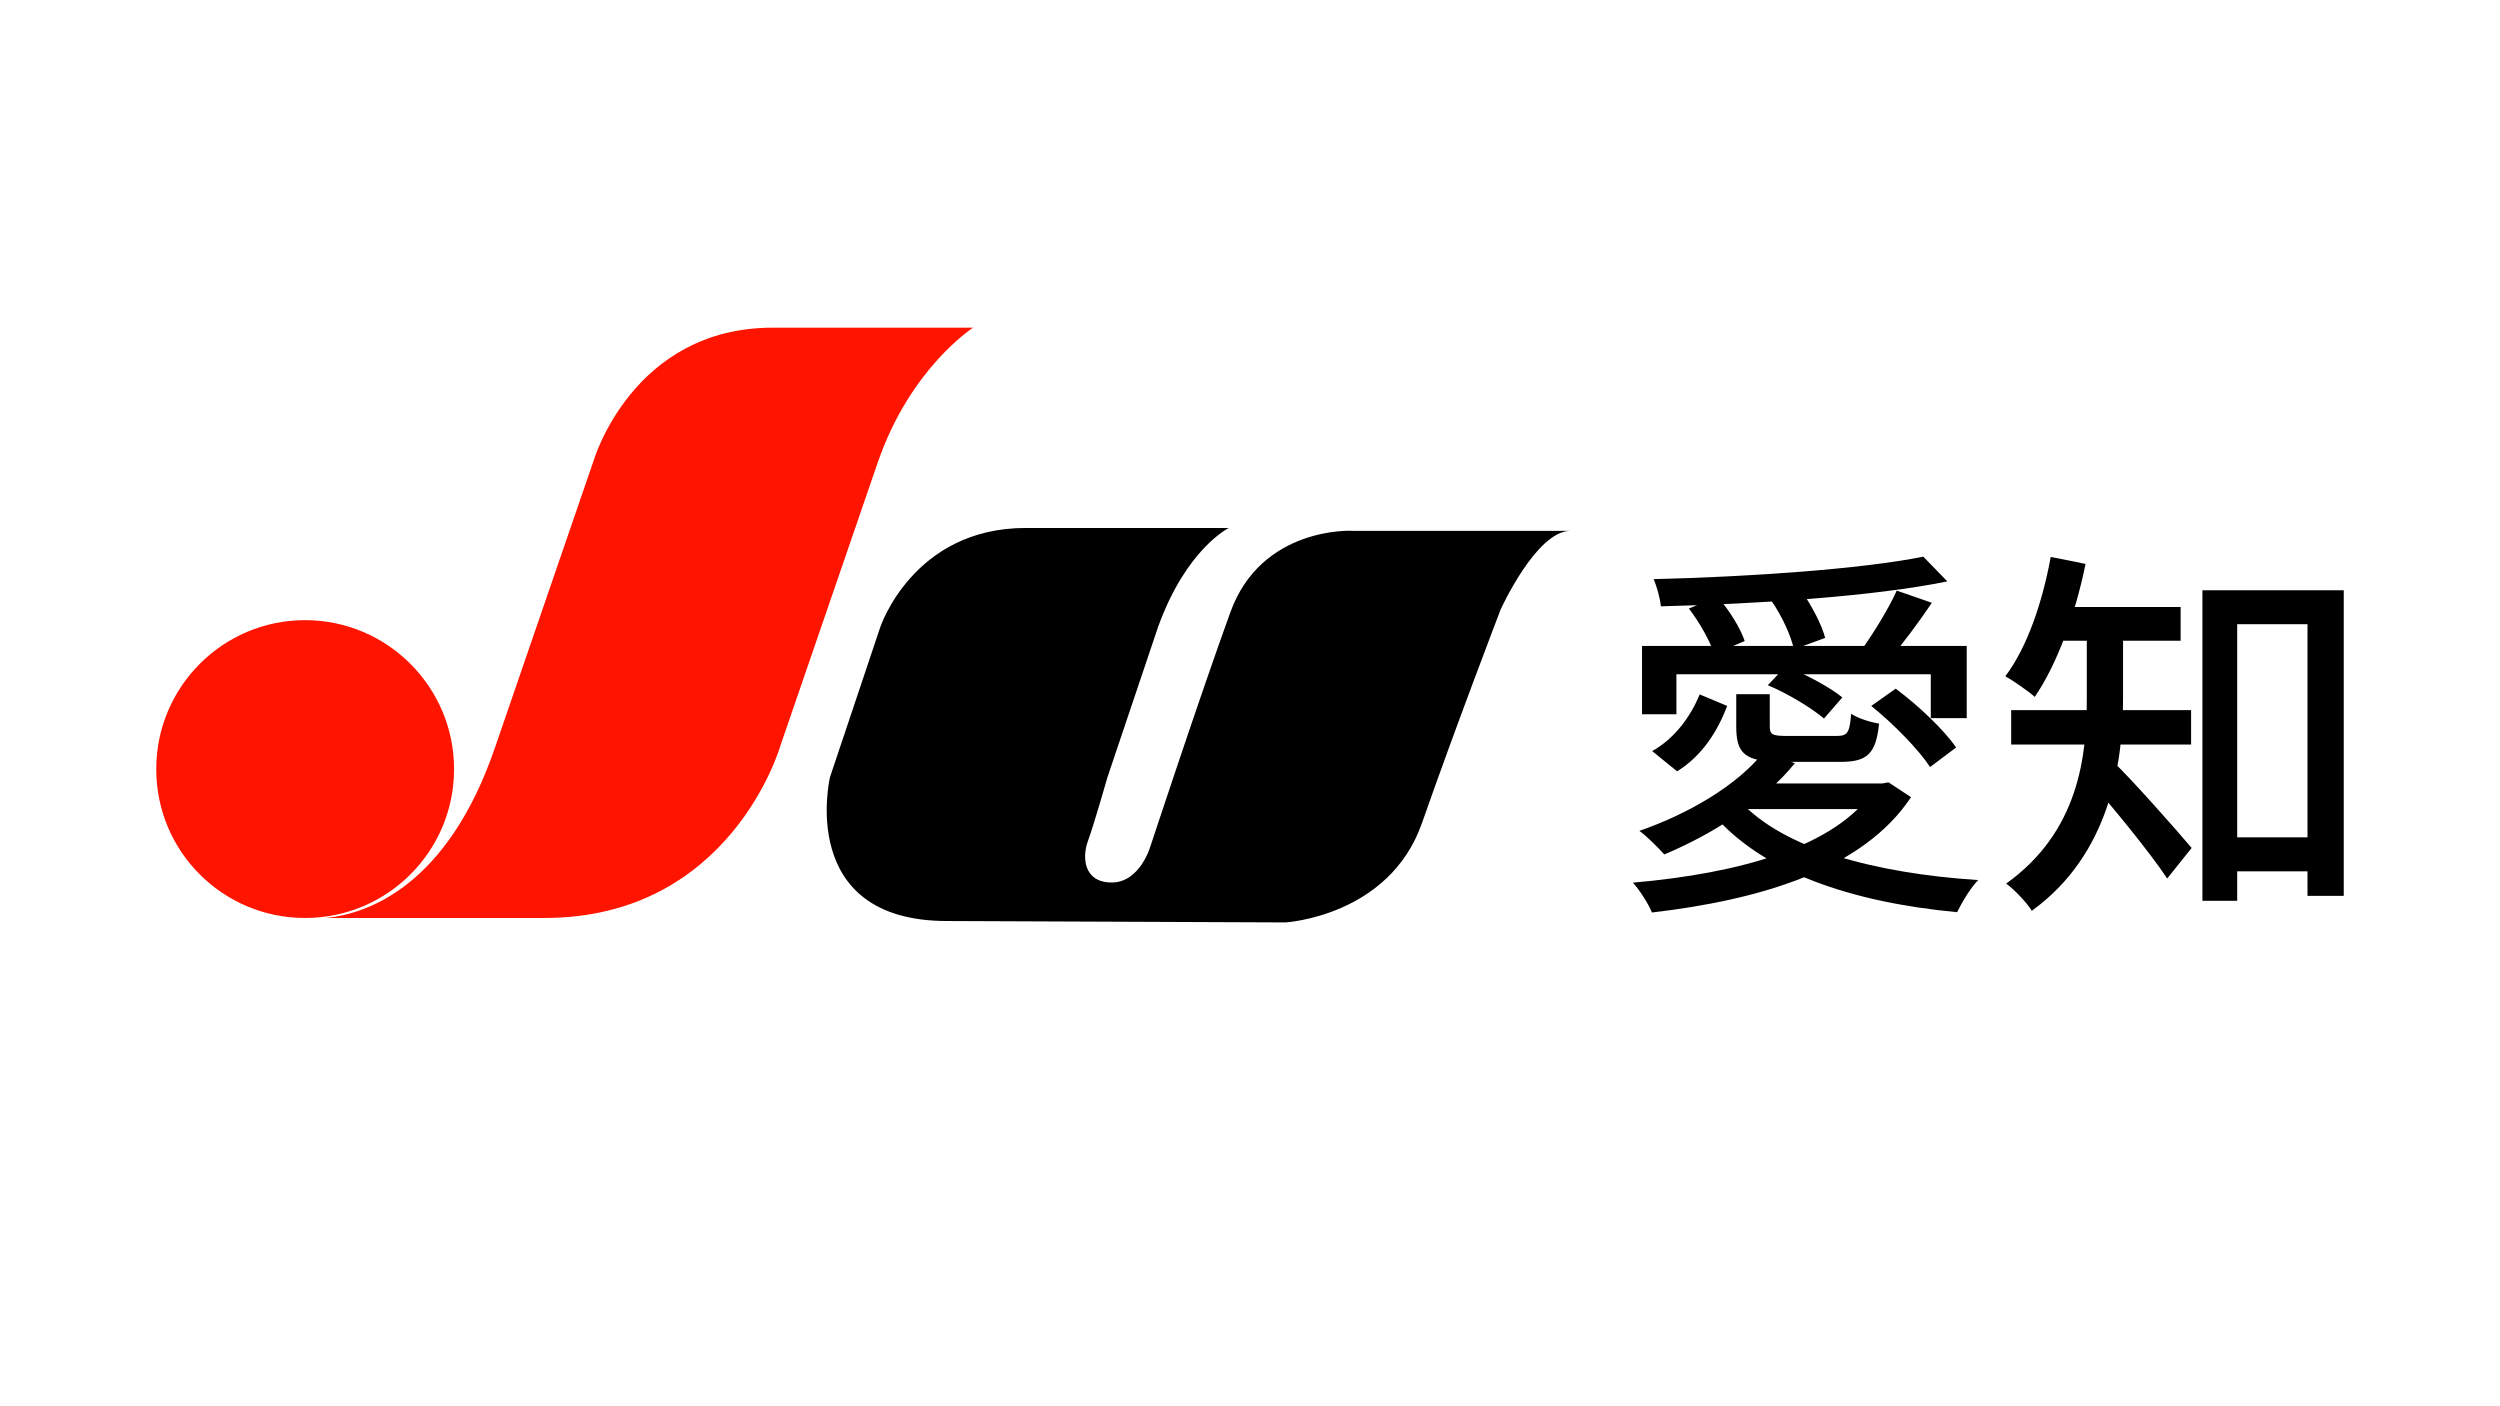
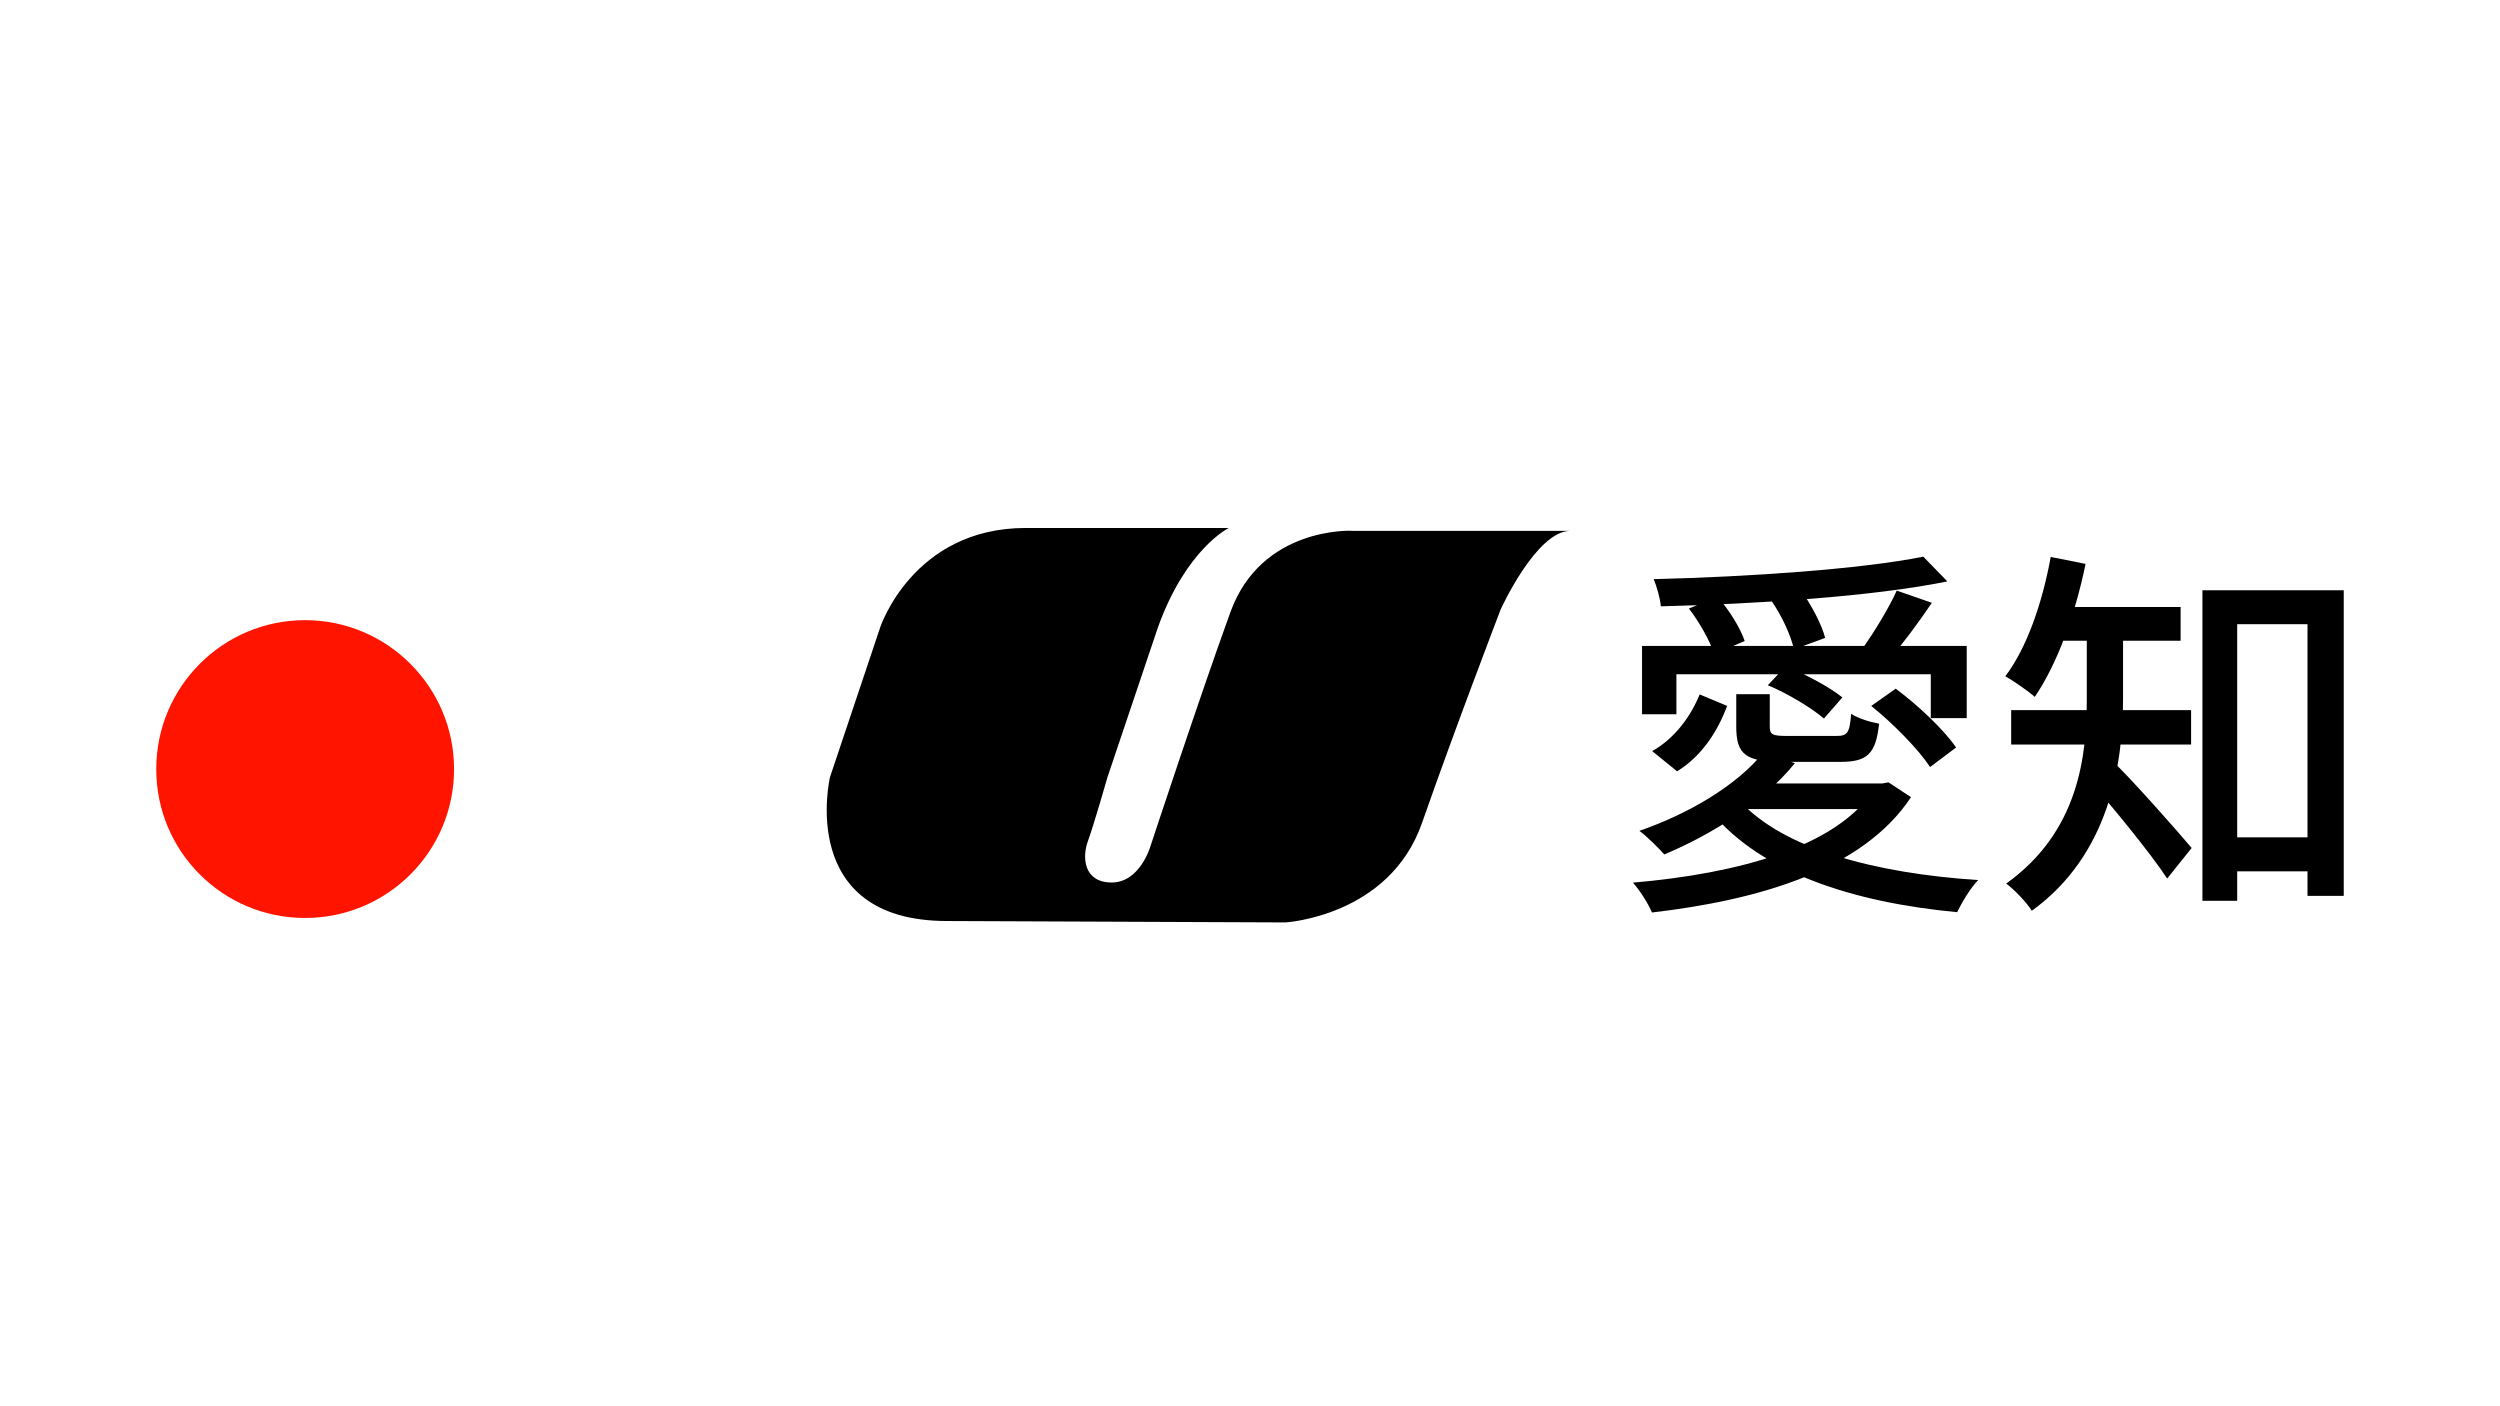
<svg xmlns="http://www.w3.org/2000/svg" id="ju_logo" viewBox="0 0 320 180">
  <defs>
    <style>
      .cls-1 {
        fill: #ff1400;
      }
    </style>
  </defs>
  <g id="ju">
    <path class="cls-1" d="M58.12,98.45c0-10.52-8.55-19.07-19.07-19.07s-19.05,8.53-19.05,19.07,8.51,19.05,19.05,19.05,19.07-8.53,19.07-19.05Z" />
-     <path class="cls-1" d="M98.94,41.94c-18.04,0-22.98,17.09-22.98,17.09l-12.53,36.45c-6.14,18.13-16.57,21.5-21.68,22.02h27.94c23.92,0,30.19-22.02,30.19-22.02l12.53-36.45c4.17-11.97,12.15-17.09,12.15-17.09h-25.62Z" />
    <path d="M173.04,67.94s-11.59-.58-15.56,10.45c-3.91,10.77-10.25,30.01-10.25,30.01,0,0-1.34,4.56-4.93,4.56s-3.82-3.22-3.04-5.32c.76-2.08,2.5-8.17,2.5-8.17l6.46-19.18c3.62-10.07,9.07-12.71,9.07-12.71h-26c-14.43,0-18.62,12.71-18.62,12.71l-6.43,19.18s-4.36,18.42,14.99,18.42l43.3.18s13.29-.76,17.48-12.71c4.18-11.97,10.07-27.34,10.07-27.34,0,0,4.56-10.07,8.93-10.07,0,0-27.98,0-27.98,0Z" />
  </g>
  <g id="aichi">
    <path id="ai" d="M210.18,82.68h41.56v9.24h-4.6v-5.61h-32.56v5.12h-4.4v-8.75h0ZM246.18,71.25l3.08,3.17c-9.63,1.96-24.39,2.88-36.67,3.19-.09-1.03-.54-2.59-.92-3.48,12.02-.29,26.55-1.27,34.52-2.88ZM216.16,77.9l3.68-1.52c1.47,1.67,2.93,4,3.48,5.67l-3.91,1.67c-.49-1.61-1.87-4.06-3.22-5.81h-.02ZM226.77,76.96l3.77-1.38c1.32,1.87,2.64,4.35,3.08,6.07l-4,1.47c-.34-1.67-1.52-4.26-2.84-6.16h0ZM239.52,90.36l3.13-2.21c2.84,2.1,6.21,5.29,7.73,7.53l-3.33,2.5c-1.47-2.25-4.74-5.58-7.53-7.82ZM226.28,87.71l2.3-2.44c2.5,1.03,5.67,2.7,7.24,4l-2.35,2.7c-1.56-1.32-4.6-3.19-7.19-4.26ZM242.79,75.6l4.49,1.56c-1.76,2.59-3.77,5.32-5.38,7.13l-3.42-1.38c1.41-2.01,3.33-5.12,4.31-7.33v.02ZM239.97,100.28h.98l.78-.14,2.88,1.9c-6.16,9.29-19.36,13.15-33.16,14.76-.43-1.07-1.61-2.93-2.44-3.82,13.55-1.18,26.06-4.55,30.95-12.02v-.69l.02.02ZM222.75,102.58c5.58,6.07,17.2,9.2,30.46,10.07-.98.98-2.1,2.88-2.7,4.11-13.45-1.27-24.99-5.09-31.38-12.71l3.62-1.47ZM225.74,96.28l4,1.41c-4.06,5.03-10.67,9.15-16.71,11.68-.69-.78-2.25-2.35-3.19-3.02,6.21-2.15,12.48-5.78,15.9-10.07h0ZM222.22,88.86h4.31v4.11c0,1.07.34,1.23,2.25,1.23h6.27c1.41,0,1.7-.34,1.9-2.84.83.58,2.44,1.07,3.57,1.27-.4,3.91-1.56,4.89-4.94,4.89h-7.33c-4.84,0-6.01-.98-6.01-4.49v-4.17h0ZM217.57,88.89l3.51,1.47c-1.21,3.19-3.17,6.36-6.41,8.37l-3.19-2.59c2.88-1.61,4.94-4.45,6.07-7.24h.02ZM223.92,100.28h17.11v3.28h-20.39l3.28-3.28Z" />
    <path id="chi" d="M283.92,107.18h13.98v4.35h-13.98v-4.35ZM281.91,75.55h18.09v39.12h-4.64v-34.77h-9v35.4h-4.45v-39.75ZM267.1,79.8h4.65v9.63c0,8.31-1.72,19.96-11.68,27.15-.58-.98-2.3-2.79-3.28-3.48,9.29-6.65,10.32-16.28,10.32-23.7v-9.58l-.02-.02ZM262.5,77.7h16.62v4.31h-16.62v-4.31ZM257.43,90.9h23.03v4.4h-23.03v-4.4ZM270.46,97.49c1.96,1.76,8.57,9.24,10.07,11.05l-3.13,3.91c-2.15-3.28-7.42-9.69-9.78-12.31l2.84-2.64h0ZM262.5,71.29l4.45.89c-1.32,6.5-3.66,12.86-6.5,17.02-.83-.74-2.73-2.05-3.77-2.64,2.79-3.68,4.74-9.43,5.81-15.25v-.02Z" />
  </g>
</svg>